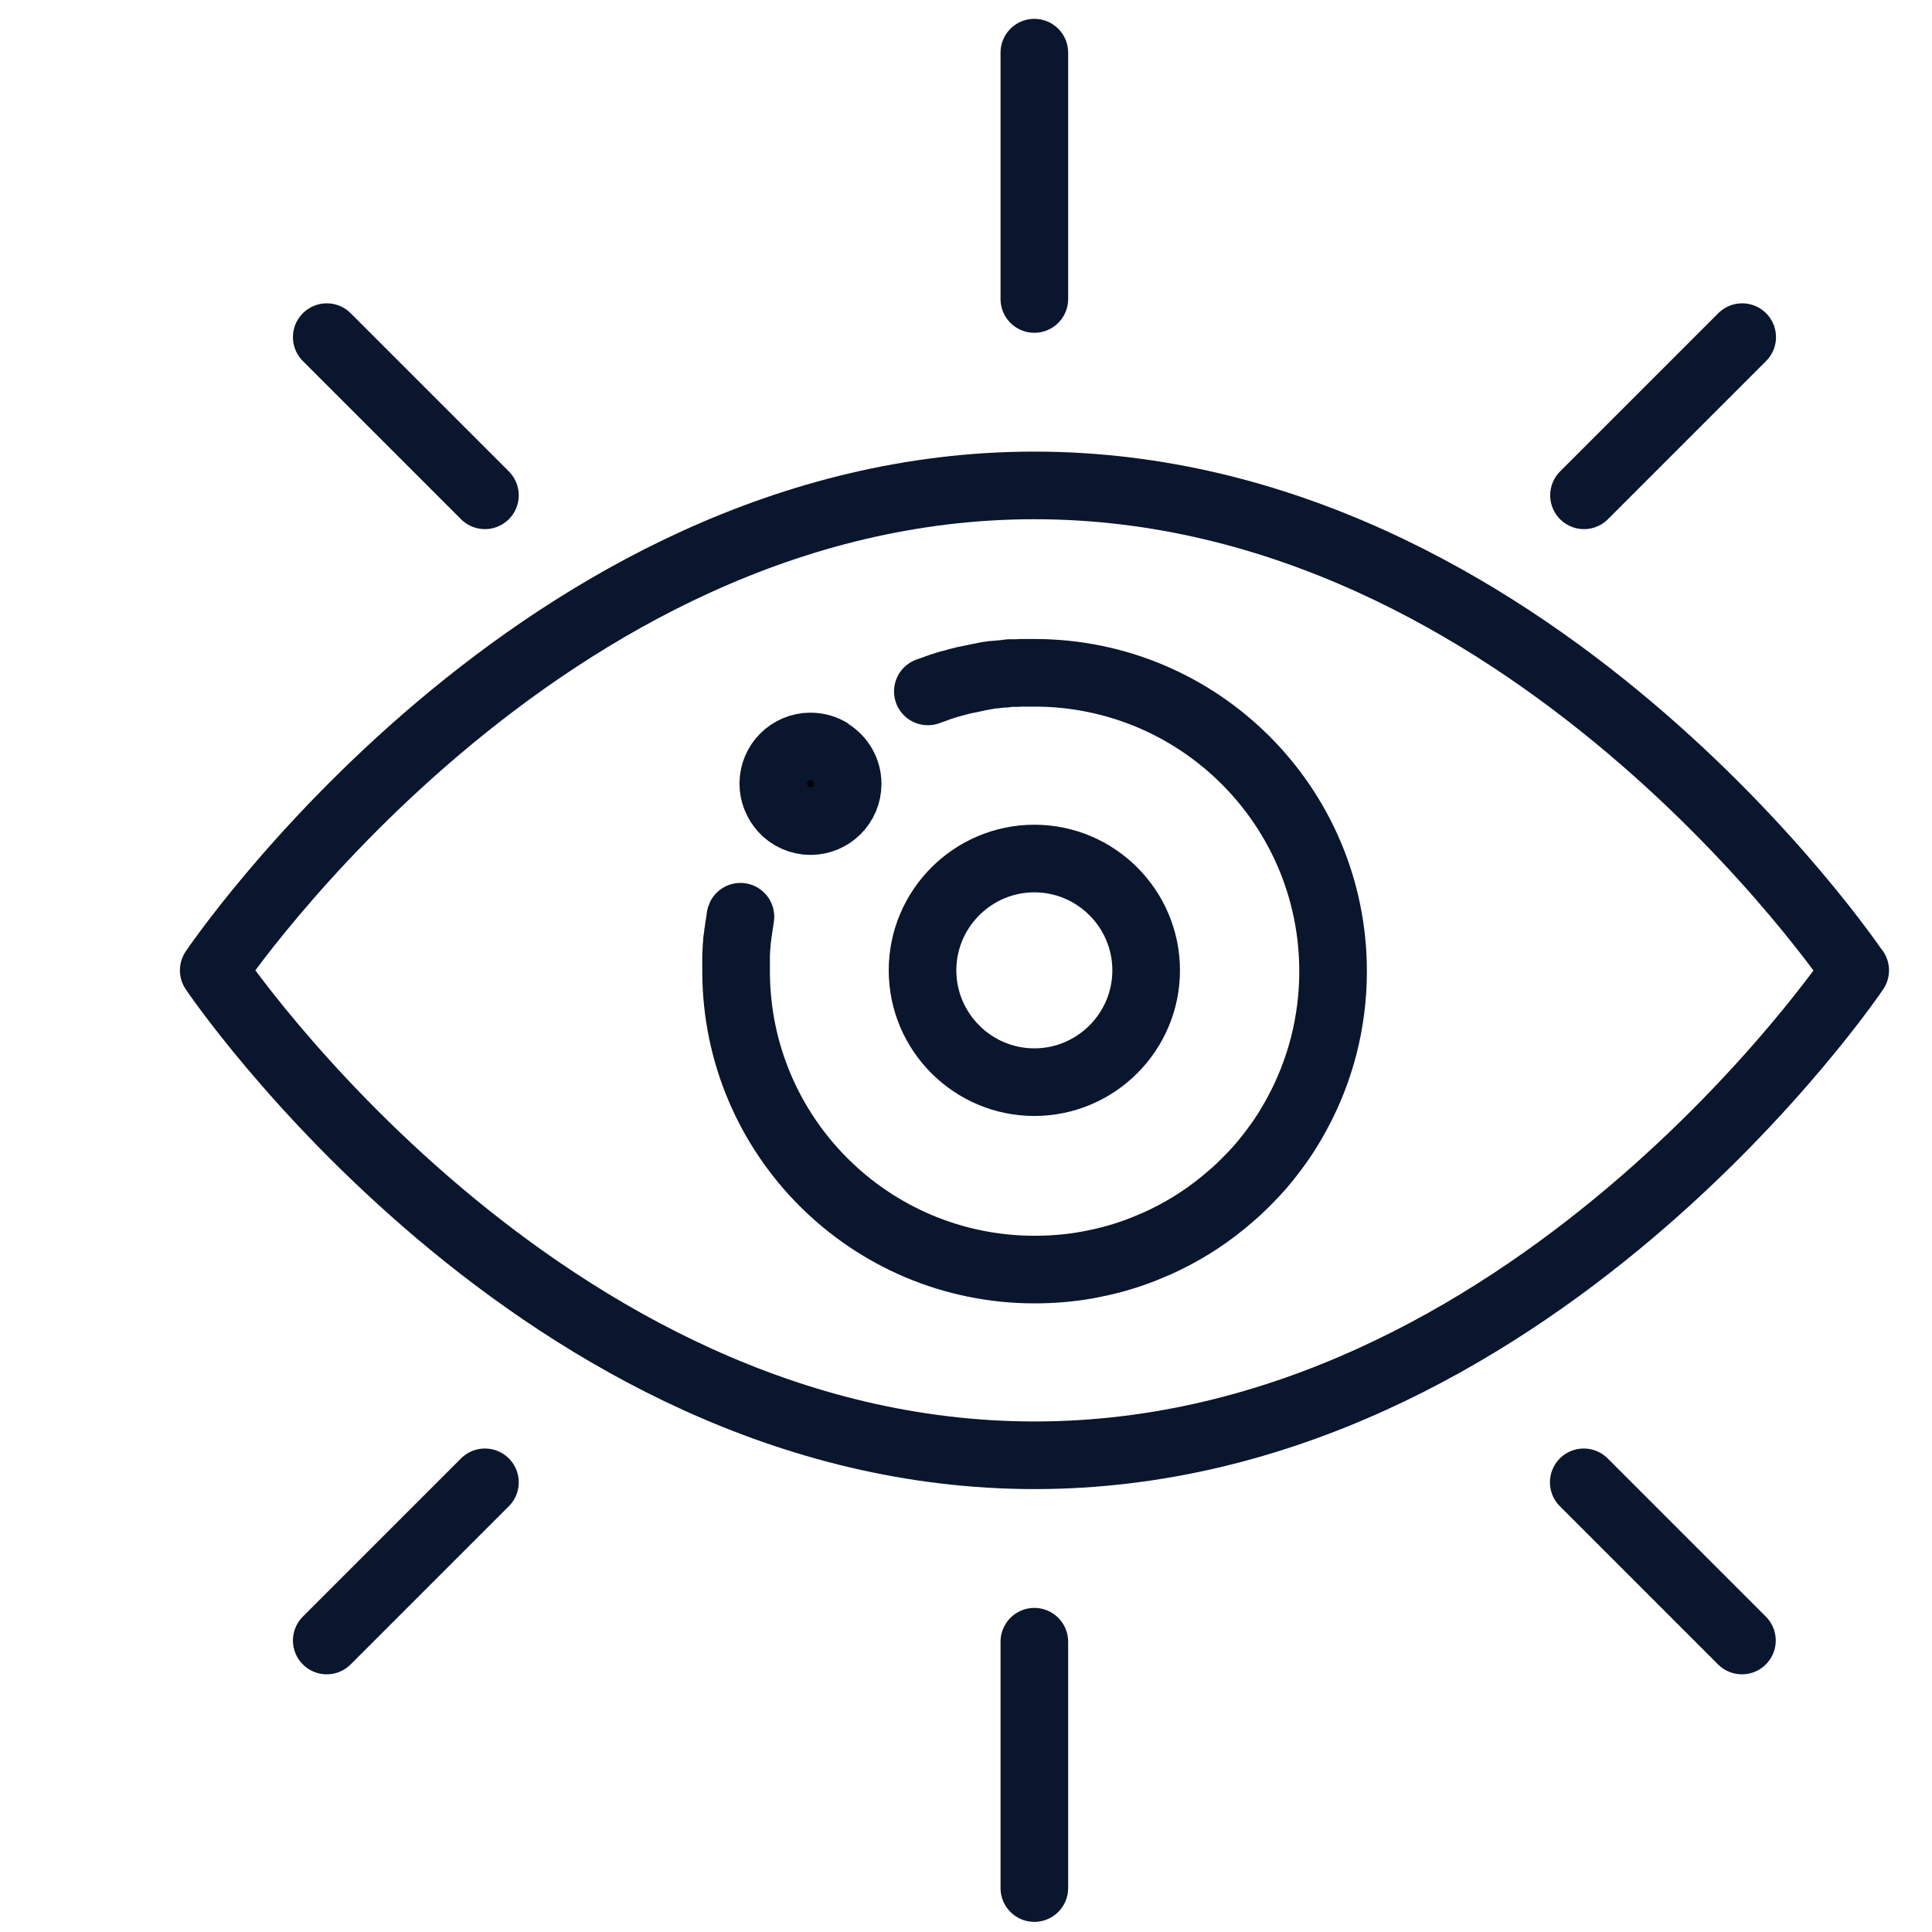
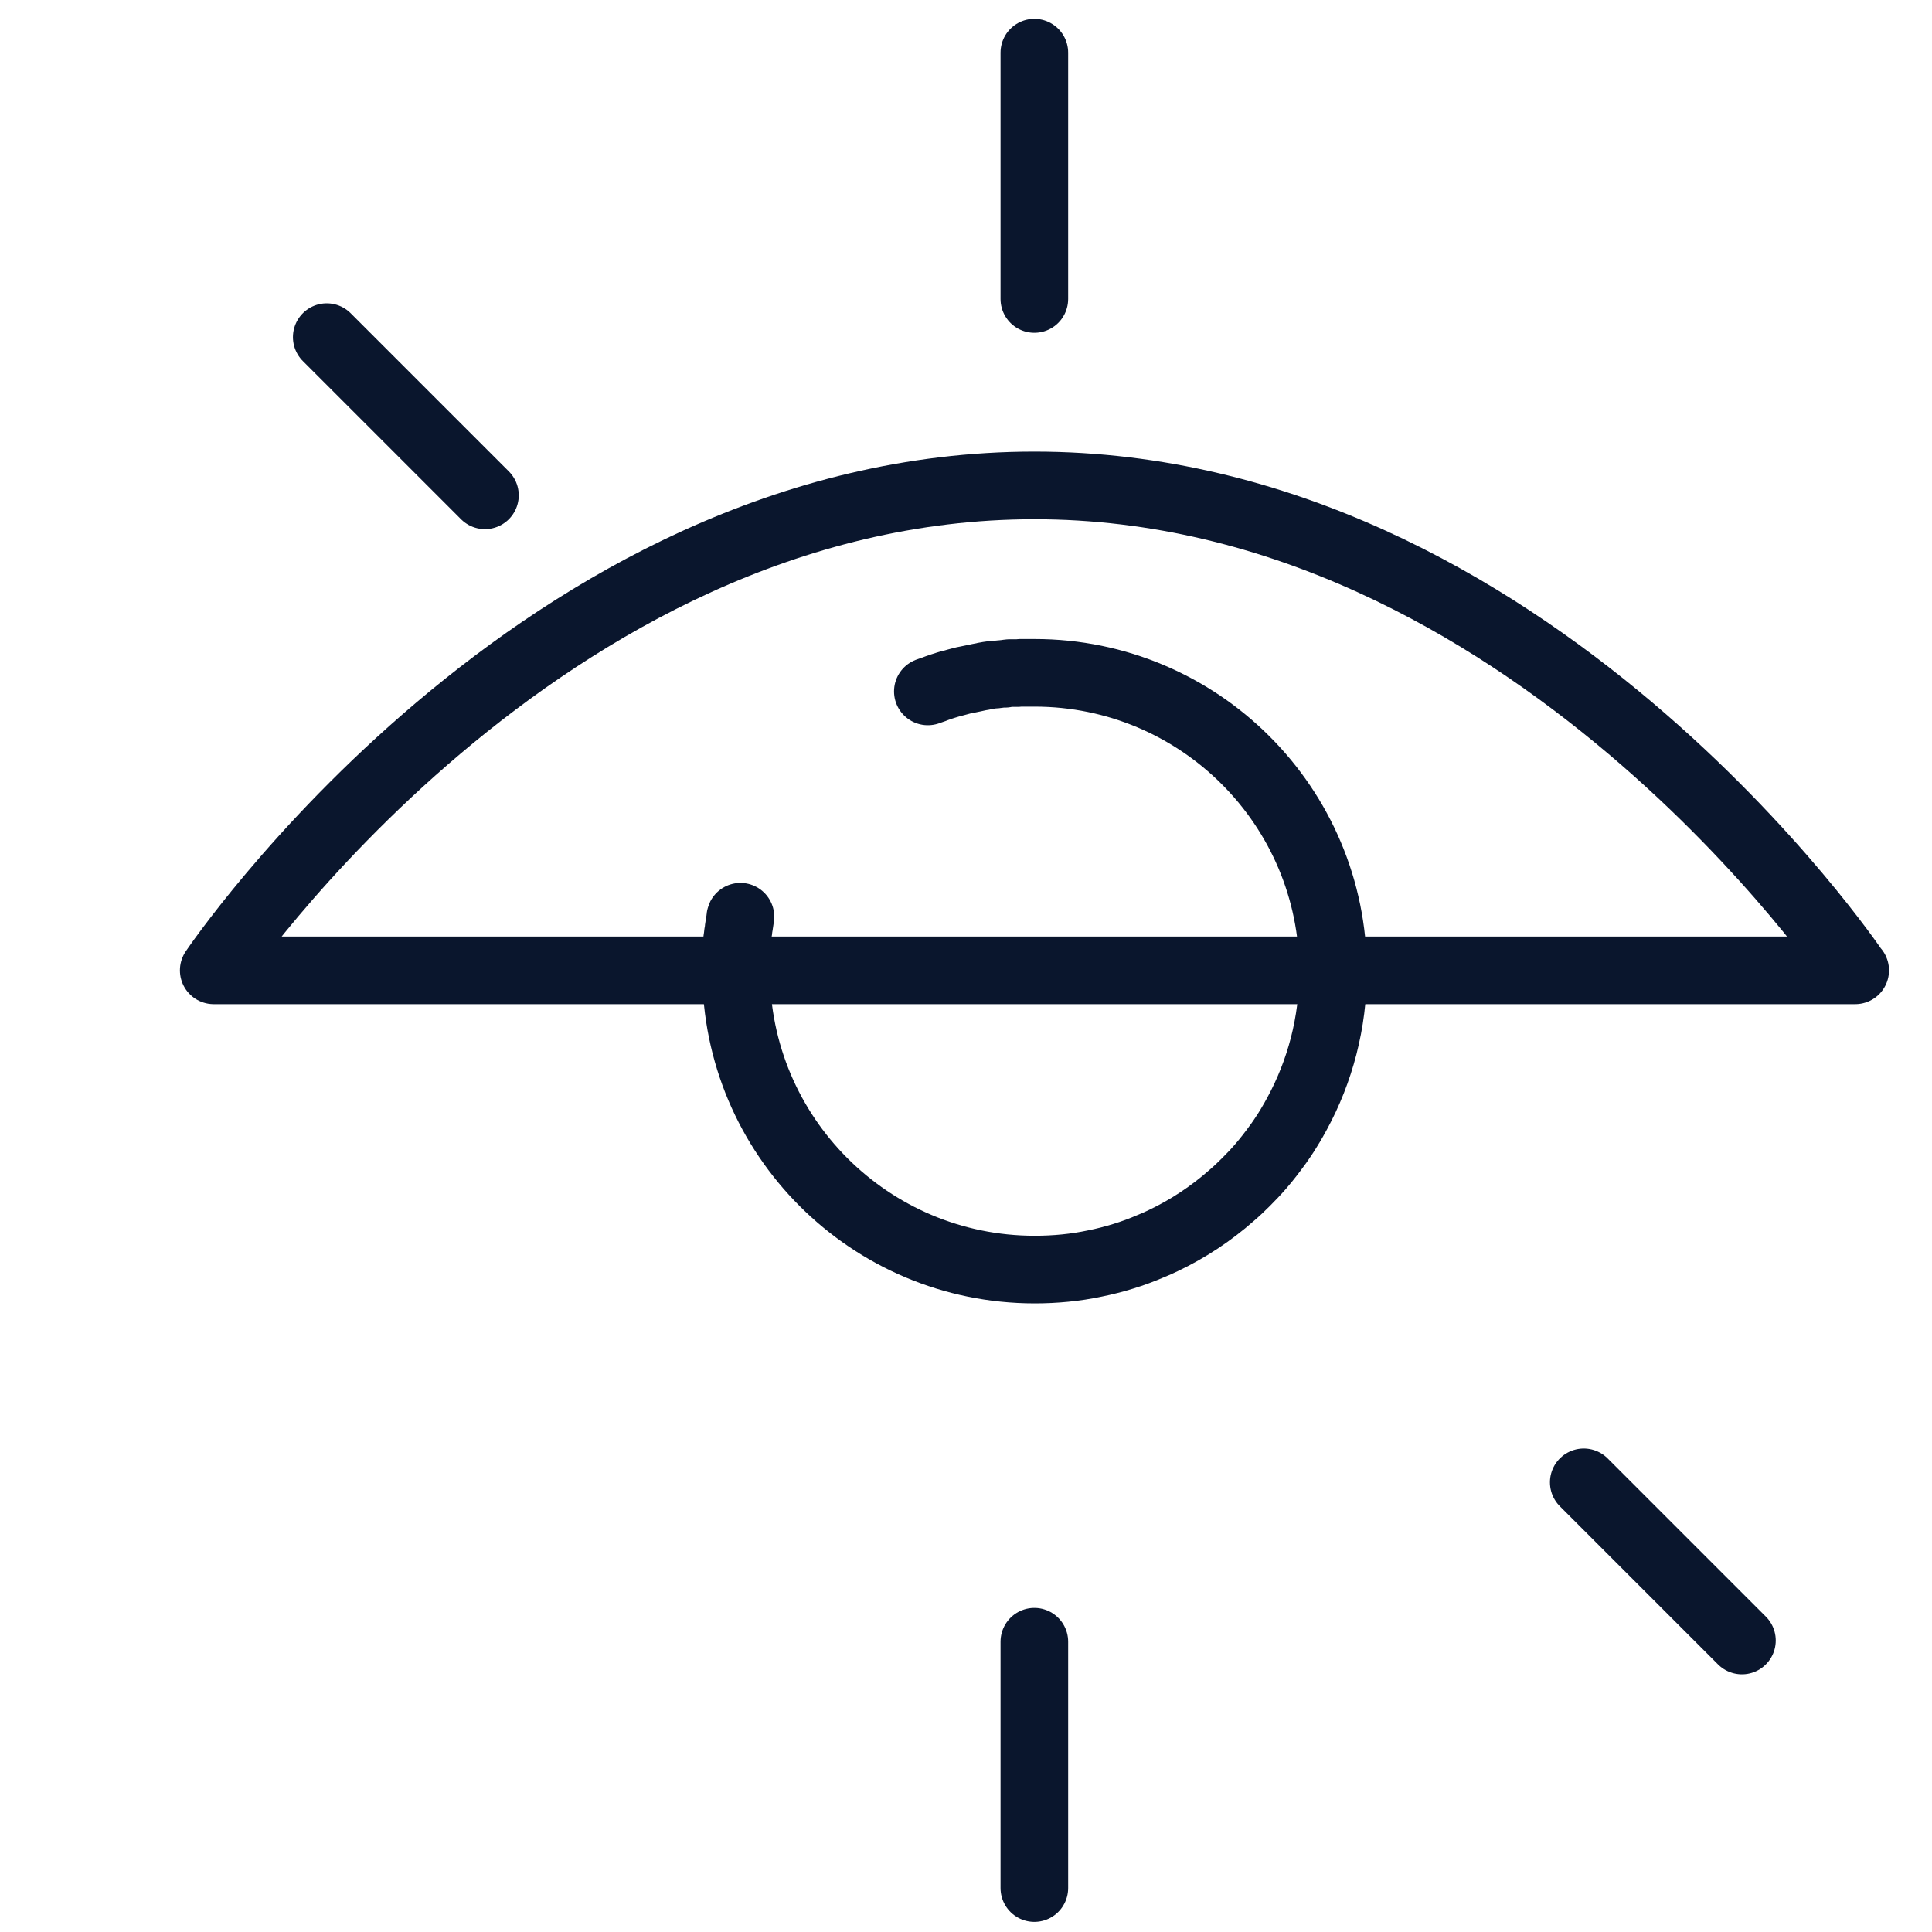
<svg xmlns="http://www.w3.org/2000/svg" id="_图层_2" data-name="图层 2" viewBox="0 0 80 80">
  <defs>
    <style>
      .cls-1 {
        stroke-miterlimit: 10;
      }

      .cls-1, .cls-2 {
        stroke: #0a162d;
        stroke-width: 2.8px;
      }

      .cls-3 {
        fill: #fff;
        opacity: 0;
      }

      .cls-2 {
        fill: none;
        stroke-linecap: round;
        stroke-linejoin: round;
      }
    </style>
  </defs>
  <g id="_图层_2-2" data-name="图层 2">
    <g>
-       <rect class="cls-3" width="80" height="80" />
      <g id="g321">
        <g id="g323">
          <g id="g325">
            <g id="g331">
-               <path id="path333" class="cls-1" d="M34.39,31.15c-.24-.15-.52-.24-.83-.24-.85,0-1.54.69-1.54,1.54,0,.4.16.77.41,1.05.28.31.69.5,1.13.5.85,0,1.54-.69,1.54-1.54,0-.55-.29-1.03-.72-1.3" />
-             </g>
+               </g>
            <g id="g335">
              <path id="path337" class="cls-2" d="M42.83,2.18v10.2" />
            </g>
            <g id="g339">
              <path id="path341" class="cls-2" d="M42.83,67.98v10.2" />
            </g>
            <g id="g343">
              <path id="path345" class="cls-2" d="M13.53,13.96l6.55,6.55" />
            </g>
            <g id="g347">
              <path id="path349" class="cls-2" d="M65.58,61.38l6.55,6.55" />
            </g>
            <g id="g351">
-               <path id="path353" class="cls-2" d="M72.14,13.96l-6.55,6.55" />
-             </g>
+               </g>
            <g id="g355">
-               <path id="path357" class="cls-2" d="M20.08,61.38l-6.55,6.55" />
-             </g>
+               </g>
            <g id="g359">
-               <path id="path361" class="cls-2" d="M76.82,40.18s-13.51,20.08-33.98,20.08S8.85,40.18,8.85,40.18c0,0,13.51-20.08,33.98-20.08s33.98,20.08,33.98,20.08Z" />
+               <path id="path361" class="cls-2" d="M76.82,40.18S8.85,40.18,8.85,40.18c0,0,13.51-20.08,33.98-20.08s33.98,20.08,33.98,20.08Z" />
            </g>
            <g id="g363">
              <path id="path365" class="cls-2" d="M38.42,28.63c.06-.02.11-.04.17-.06.06-.02.12-.04.19-.07.06-.02.11-.04.17-.06.07-.02.15-.05.22-.07.1-.03.19-.06.29-.08.09-.03.19-.05.29-.08.1-.03.2-.05.31-.07.1-.02.19-.04.29-.06.08-.02.15-.03.23-.05.07-.01.14-.02.2-.04.04,0,.08-.01.11-.02.07-.01.14-.02.21-.03.02,0,.04,0,.05,0,.06,0,.12-.02.18-.02.06,0,.13-.02.19-.02h.09c.07-.02.13-.02.2-.03.04,0,.07,0,.11,0,.04,0,.09,0,.14,0,.07,0,.13,0,.2-.01.09,0,.17,0,.26,0,.11,0,.21,0,.32,0,6.82,0,12.36,5.53,12.36,12.36,0,2.13-.54,4.14-1.49,5.89-.09.17-.19.34-.29.51-.05.09-.11.17-.16.26-.1.15-.2.31-.31.46-.01.02-.02.03-.03.04-.23.32-.47.63-.72.92-.19.22-.4.44-.61.65-.19.19-.39.38-.59.55-.85.75-1.8,1.38-2.83,1.87-.17.08-.34.16-.52.23-.37.16-.75.3-1.14.42-.39.12-.78.22-1.18.3-.8.17-1.64.25-2.49.25-6.82,0-12.36-5.53-12.36-12.36,0-.11,0-.21,0-.32,0-.09,0-.17,0-.26,0-.08,0-.16.01-.24,0-.02,0-.05,0-.07,0-.07.01-.15.02-.22,0-.02,0-.04,0-.05,0-.09.02-.18.03-.26h0c.01-.1.02-.19.04-.28,0-.07.02-.14.03-.21.01-.09.03-.18.04-.27,0-.02,0-.05.01-.07" />
            </g>
            <g id="g367">
-               <path id="path369" class="cls-2" d="M42.83,44.81c-2.55,0-4.63-2.08-4.63-4.63s2.08-4.63,4.63-4.63,4.63,2.08,4.63,4.63-2.08,4.63-4.63,4.63Z" />
-             </g>
+               </g>
          </g>
        </g>
      </g>
    </g>
  </g>
</svg>